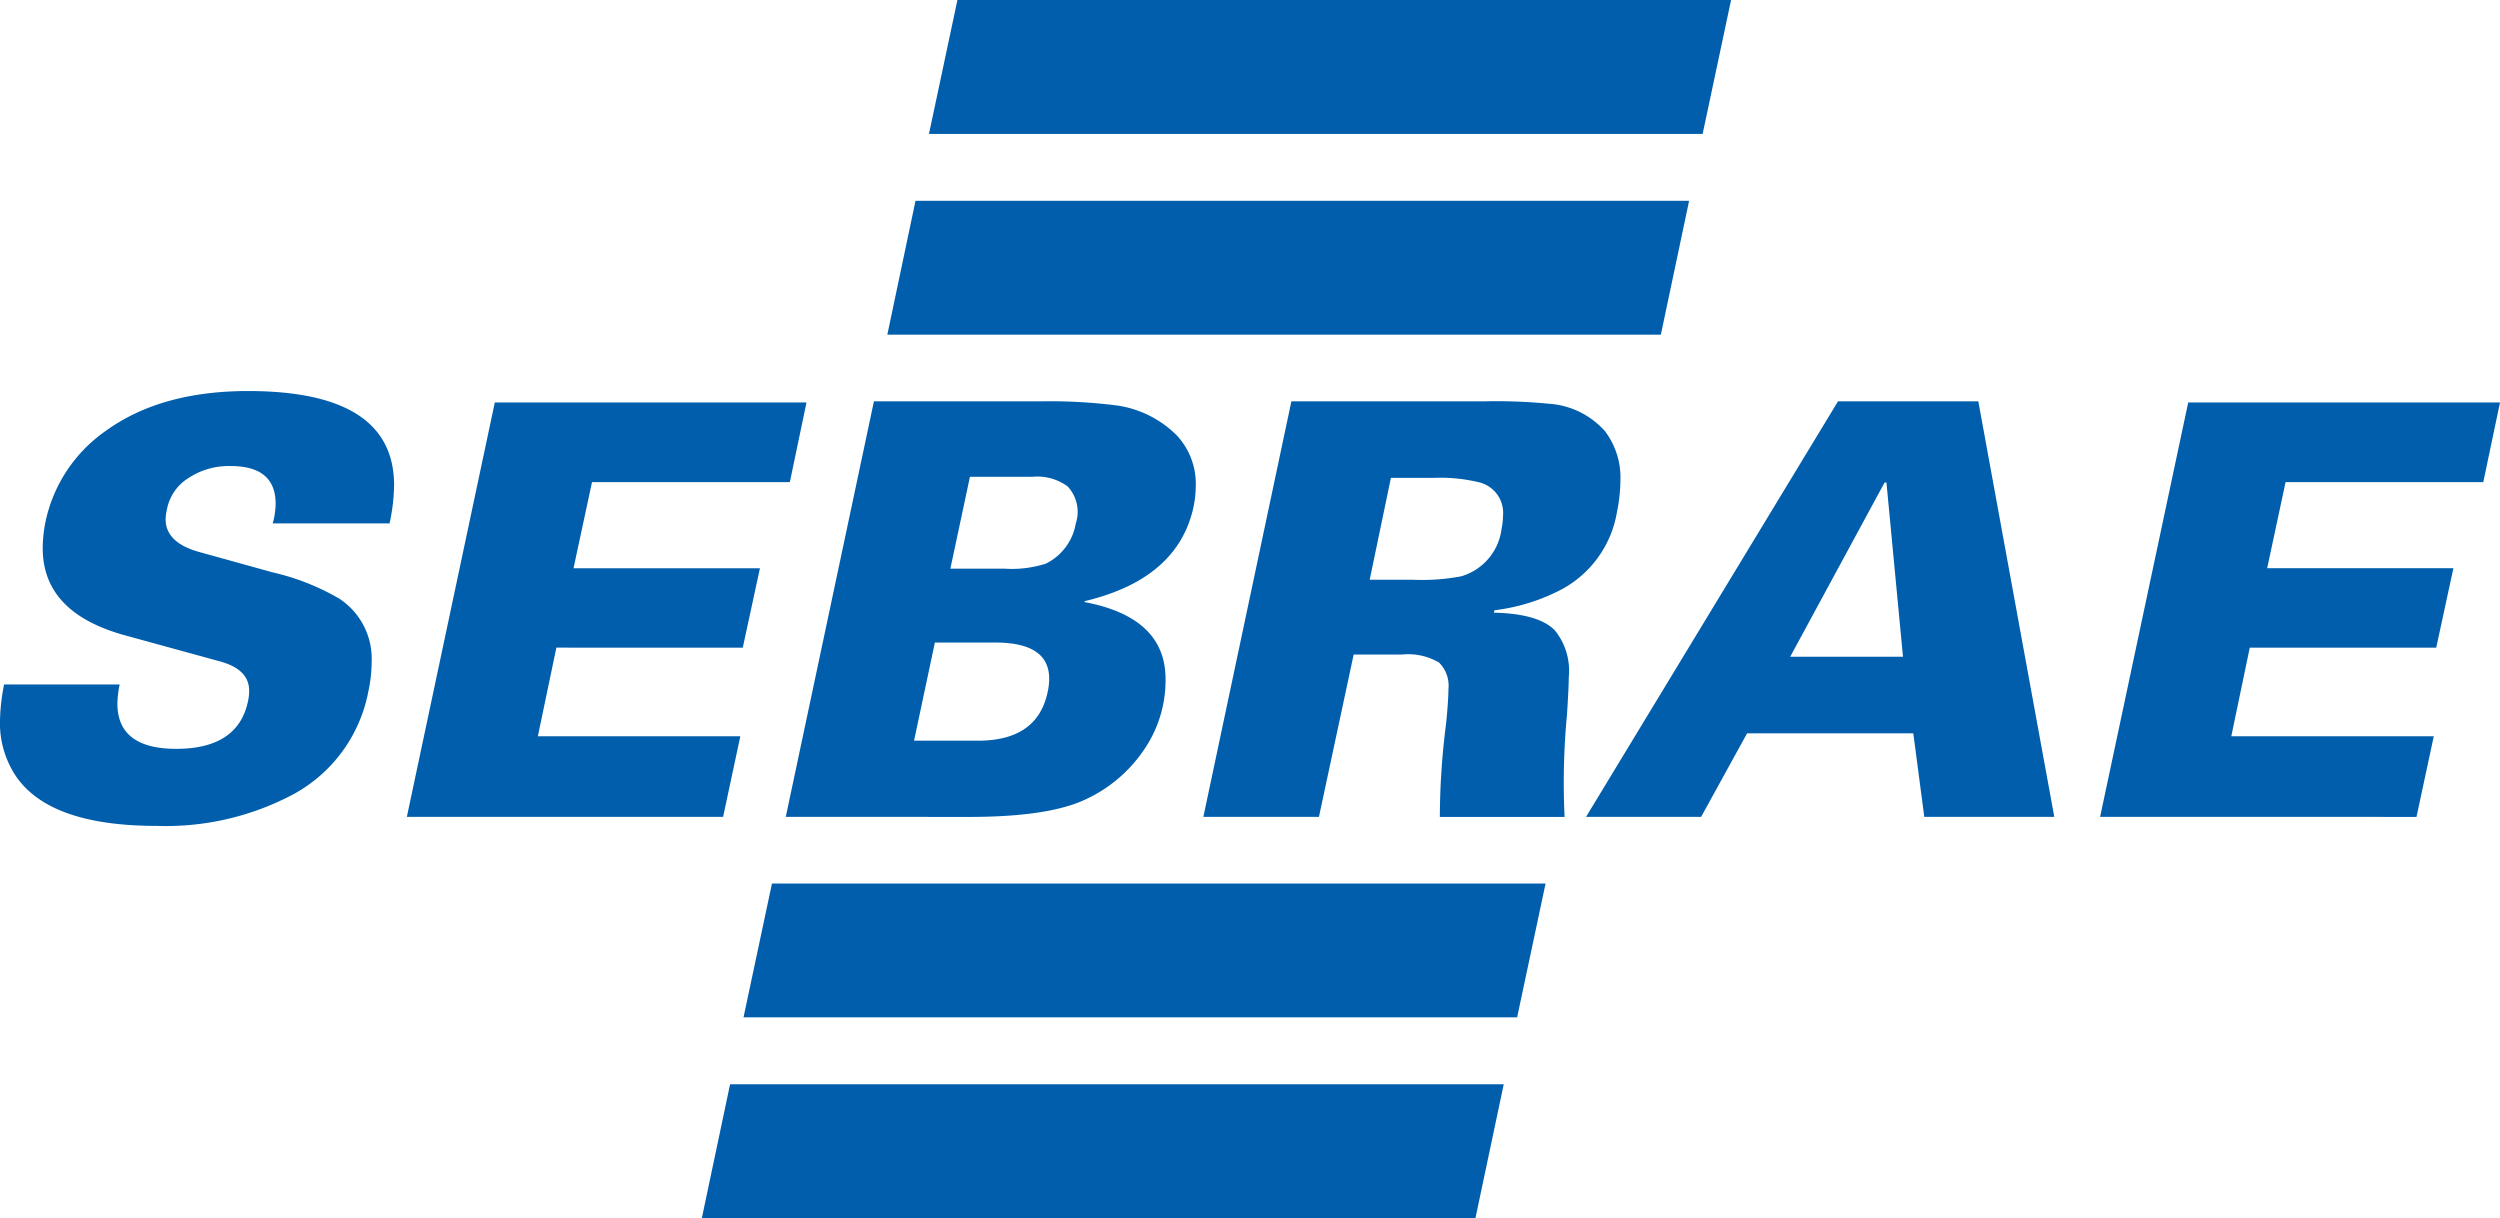
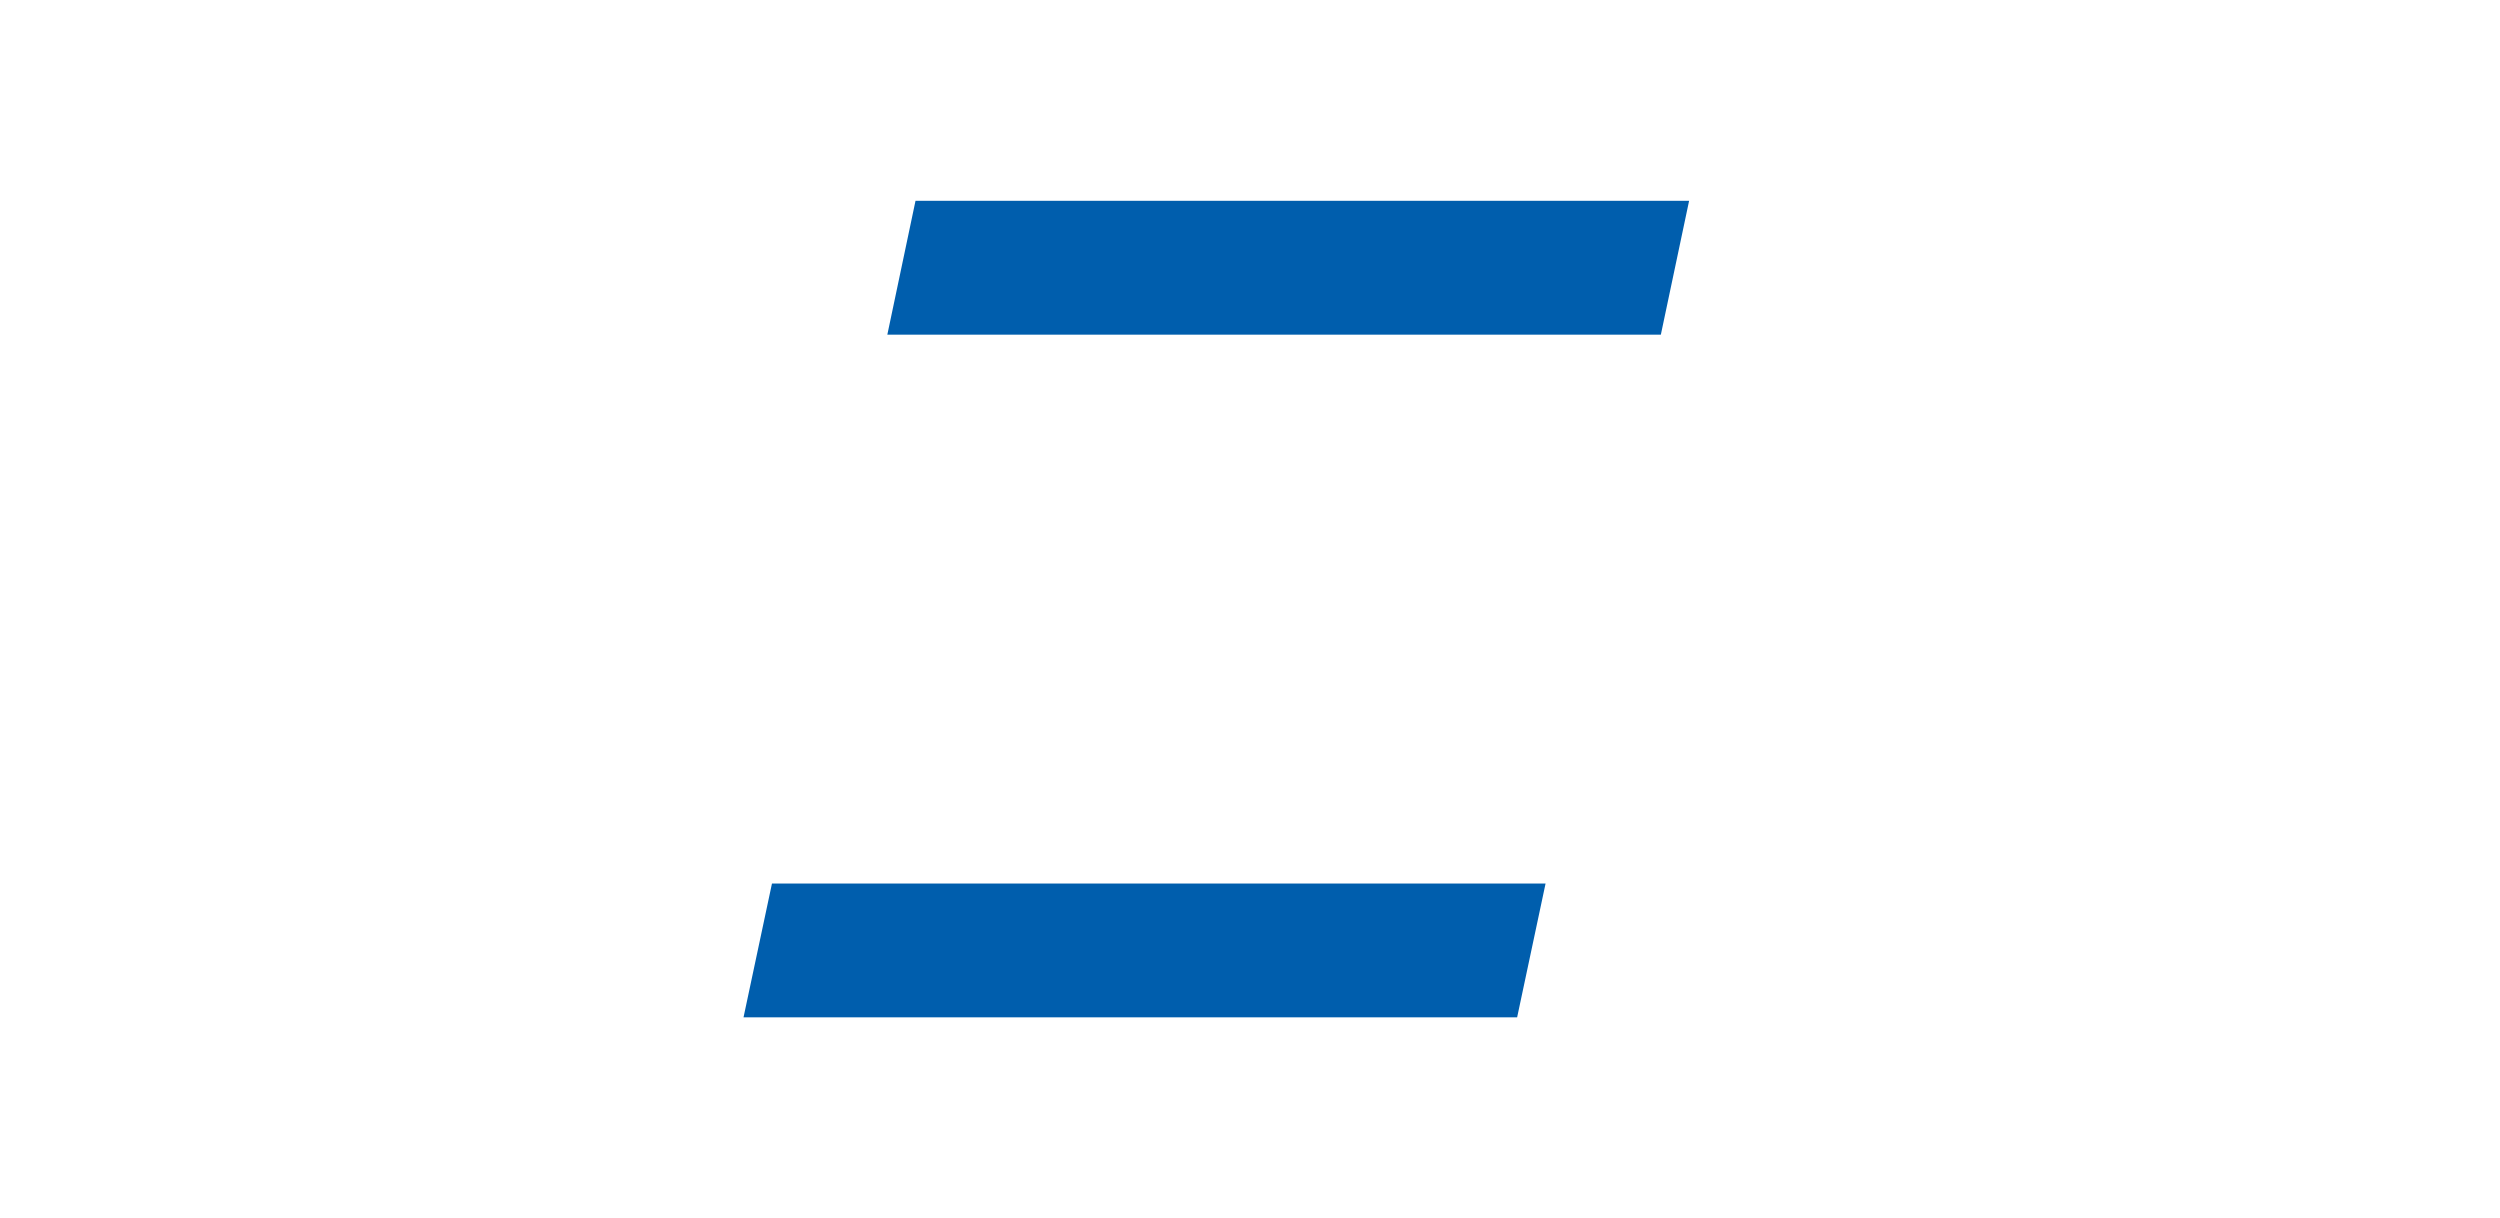
<svg xmlns="http://www.w3.org/2000/svg" xmlns:ns1="http://sodipodi.sourceforge.net/DTD/sodipodi-0.dtd" xmlns:ns2="http://www.inkscape.org/namespaces/inkscape" id="Group_2059" data-name="Group 2059" width="184.618" height="89.947" viewBox="0 0 184.618 89.947" version="1.1" ns1:docname="logotipo_sebrae.svg" ns2:version="1.1.2 (0a00cf5339, 2022-02-04)">
  <ns1:namedview id="namedview13" pagecolor="#ffffff" bordercolor="#666666" borderopacity="1.0" ns2:pageshadow="2" ns2:pageopacity="0.0" ns2:pagecheckerboard="0" showgrid="false" ns2:zoom="8.0544694" ns2:cx="92.308998" ns2:cy="45.006068" ns2:window-width="1854" ns2:window-height="1016" ns2:window-x="66" ns2:window-y="27" ns2:window-maximized="1" ns2:current-layer="Group_2059" />
  <defs id="defs4">
    <clipPath id="clip-path">
-       <rect id="Rectangle_1035" data-name="Rectangle 1035" width="184.618" height="89.947" fill="#fff" />
-     </clipPath>
+       </clipPath>
  </defs>
-   <path id="Path_2830" data-name="Path 2830" d="m 155.087,60.322 6.506,-30.6 h 23.025 l -1.235,5.88 h -14.6 l -1.36,6.36 h 13.753 l -1.267,5.864 h -13.77 l -1.363,6.543 h 14.951 l -1.275,5.957 z M 132.2,48.5 h 8.33 l -1.221,-12.865 h -0.139 z m -15.074,11.822 18.605,-30.683 h 10.362 l 5.61,30.683 h -9.6 l -0.811,-6.166 h -12.276 l -3.392,6.166 z m -14.411,-25.035 -1.568,7.526 h 3.19 a 15.543,15.543 0 0 0 3.57,-0.254 4.188,4.188 0 0 0 2.975,-3.477 5.686,5.686 0 0 0 0.116,-1.058 2.322,2.322 0 0 0 -1.7,-2.389 12.2,12.2 0 0 0 -3.392,-0.348 z m -13.85,25.035 6.5,-30.683 h 14.193 a 40.006,40.006 0 0 1 4.837,0.177 6.07,6.07 0 0 1 4.127,2.025 5.664,5.664 0 0 1 1.142,3.616 12.122,12.122 0 0 1 -0.254,2.342 7.984,7.984 0 0 1 -4.041,5.7 14.423,14.423 0 0 1 -5.007,1.568 l -0.047,0.178 c 2.21,0.046 3.717,0.487 4.513,1.314 a 4.73,4.73 0 0 1 1.021,3.446 c 0,0.525 -0.046,1.452 -0.131,2.759 a 53.33,53.33 0 0 0 -0.177,7.564 h -9.212 a 54.706,54.706 0 0 1 0.464,-6.916 c 0.124,-1.227 0.17,-2.062 0.17,-2.526 a 2.391,2.391 0 0 0 -0.7,-1.963 4.521,4.521 0 0 0 -2.751,-0.586 H 99.964 L 97.4,60.322 Z M 69.038,47.45 67.5,54.698 h 4.714 c 2.912,0 4.629,-1.175 5.146,-3.562 a 4.7,4.7 0 0 0 0.12,-1.005 c 0,-1.8 -1.333,-2.681 -3.991,-2.681 z m 2.589,-12.24 -1.445,6.784 h 3.991 a 8.218,8.218 0 0 0 3.059,-0.371 4.069,4.069 0 0 0 2.214,-2.974 2.75,2.75 0 0 0 -0.595,-2.72 3.765,3.765 0 0 0 -2.6,-0.719 z m -13.6,25.112 6.51,-30.683 H 76.8 a 39.333,39.333 0 0 1 5.655,0.3 7.813,7.813 0 0 1 4.451,2.217 5.25,5.25 0 0 1 1.4,3.686 8.08,8.08 0 0 1 -0.162,1.568 Q 87,42.744 80.119,44.389 l -0.046,0.07 q 6,1.124 6,5.7 a 9.048,9.048 0 0 1 -1.623,5.254 10.507,10.507 0 0 1 -4.311,3.632 c -1.793,0.849 -4.651,1.282 -8.554,1.282 z m -27.982,0 6.495,-30.6 h 23.017 l -1.229,5.88 h -14.61 l -1.365,6.36 h 13.766 l -1.267,5.864 H 41.087 l -1.368,6.543 H 54.671 L 53.4,60.322 Z M 0.3,50.548 h 8.535 a 7.775,7.775 0 0 0 -0.166,1.4 q 0,3.349 4.339,3.352 c 3.025,0 4.8,-1.159 5.3,-3.485 a 3.517,3.517 0 0 0 0.092,-0.8 c 0,-1.058 -0.711,-1.769 -2.12,-2.163 L 9.18,46.904 C 5.162,45.784 3.154,43.651 3.154,40.483 A 9.981,9.981 0 0 1 3.369,38.49 10.919,10.919 0 0 1 7.82,31.813 q 4.052,-2.932 10.489,-2.936 10.8,0 10.794,6.97 a 13.929,13.929 0 0 1 -0.336,2.805 H 20.14 a 5.677,5.677 0 0 0 0.215,-1.445 q 0,-2.794 -3.325,-2.79 a 5.377,5.377 0 0 0 -3.137,0.9 3.489,3.489 0 0 0 -1.569,2.318 3.427,3.427 0 0 0 -0.093,0.711 c 0,1.166 0.847,1.97 2.516,2.427 l 5.393,1.496 a 17.55,17.55 0 0 1 4.925,1.946 5.3,5.3 0 0 1 2.379,4.675 10.528,10.528 0 0 1 -0.251,2.217 10.967,10.967 0 0 1 -5.474,7.518 20.034,20.034 0 0 1 -10.165,2.364 q -7.846,0 -10.362,-3.647 A 7.064,7.064 0 0 1 0,53.174 15.246,15.246 0 0 1 0.3,50.548" fill="#ffffff" fill-rule="evenodd" style="fill:#005ead;fill-opacity:1" />
  <path id="Path_2831" data-name="Path 2831" d="m 67.608,14.828 h 57.128 l -2.087,9.887 H 65.527 Z" fill="#ffffff" fill-rule="evenodd" style="fill:#005ead;fill-opacity:1" />
-   <path id="Path_2832" data-name="Path 2832" d="m 70.703,0 h 57.132 l -2.1,9.89 H 68.602 Z" fill="#ffffff" fill-rule="evenodd" style="fill:#005ead;fill-opacity:1" />
-   <path id="Path_2833" data-name="Path 2833" d="m 53.914,80.072 h 57.132 l -2.087,9.875 H 51.831 Z" fill="#ffffff" fill-rule="evenodd" style="fill:#005ead;fill-opacity:1" />
  <path id="Path_2834" data-name="Path 2834" d="m 57.008,65.245 h 57.128 l -2.1,9.883 H 54.907 Z" fill="#ffffff" fill-rule="evenodd" style="fill:#005ead;fill-opacity:1" />
</svg>